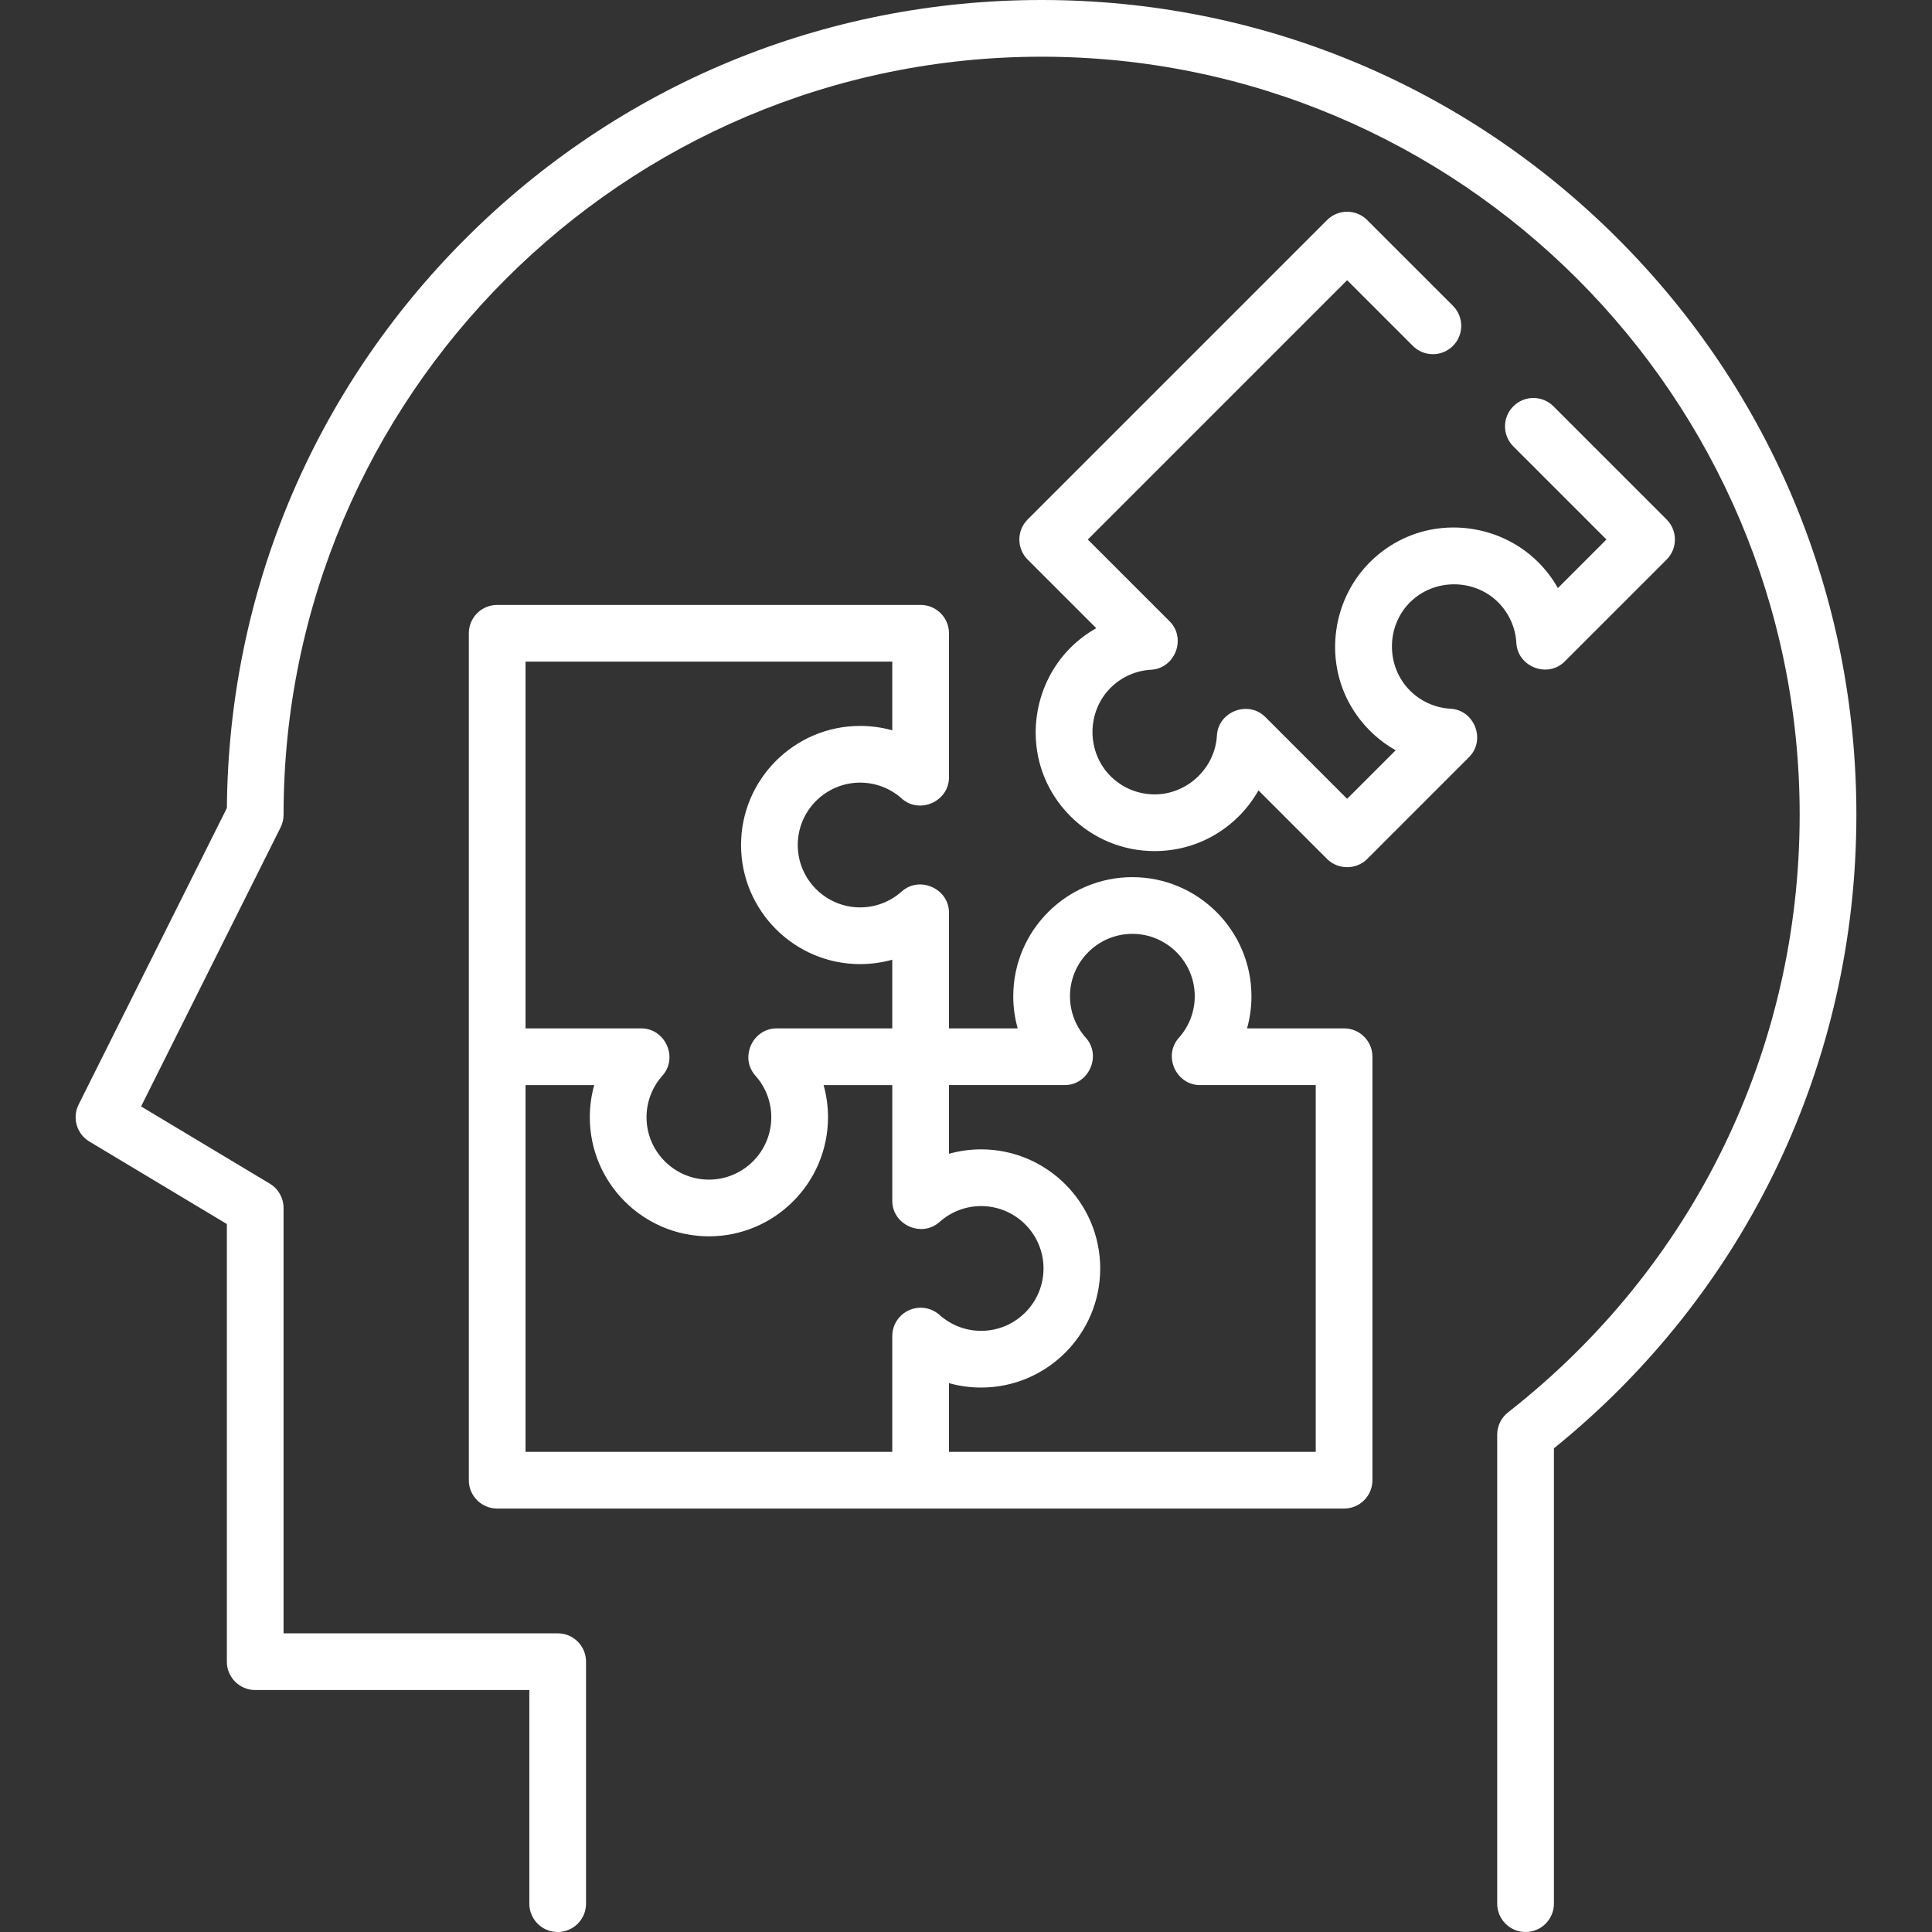
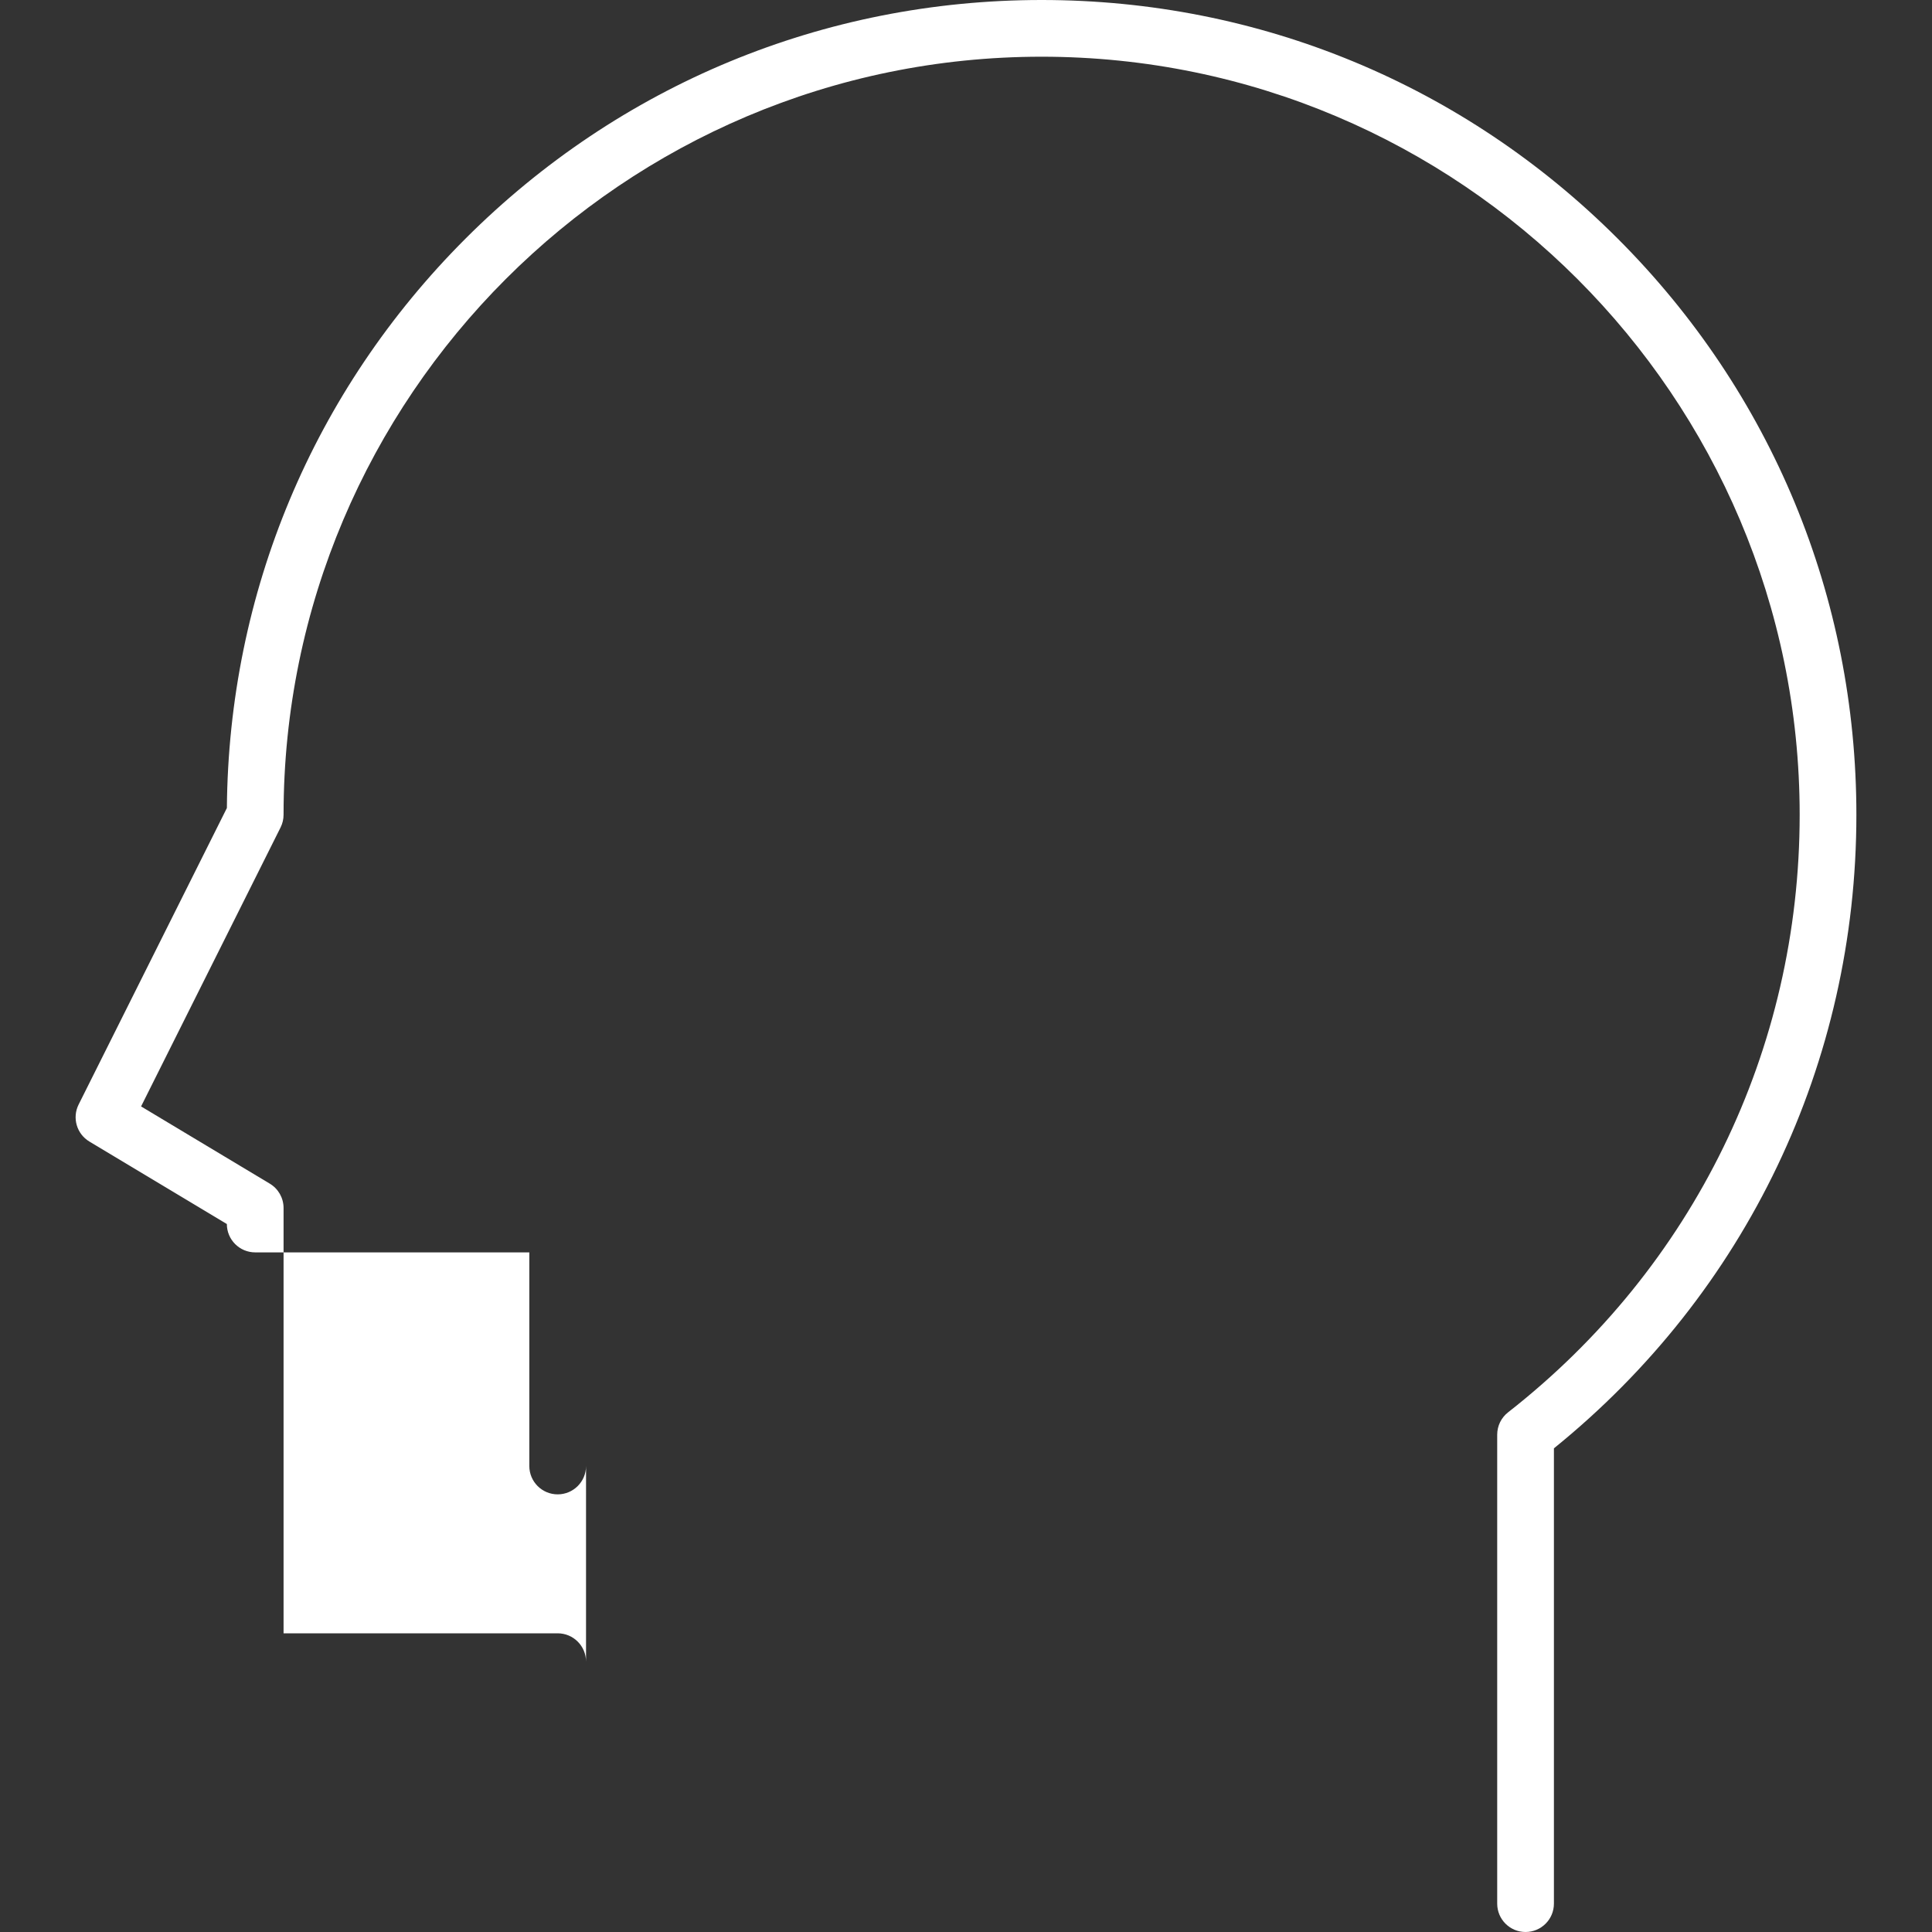
<svg xmlns="http://www.w3.org/2000/svg" version="1.1" id="Capa_1" x="0px" y="0px" viewBox="0 0 512 512" style="enable-background:new 0 0 512 512;" xml:space="preserve" width="512px" height="512px">
  <rect x="0" y="0" width="512" height="512" fill="#333333" stroke="none" />
  <g>
    <g>
-       <path d="M428.719,63.242C387.936,22.46,333.713,0,276.04,0S164.142,22.46,123.36,63.242    c-40.361,40.362-62.776,93.883-63.234,150.892l-39.292,78.584c-1.756,3.512-0.513,7.784,2.856,9.804l36.429,21.858V440.36    c0,4.15,3.364,7.515,7.515,7.515h72.642v56.611c0,4.15,3.364,7.515,7.515,7.515s7.515-3.365,7.515-7.515V440.36    c0-4.15-3.364-7.515-7.515-7.515H75.147v-112.72c0-2.639-1.385-5.086-3.649-6.444l-34.111-20.467l36.966-73.932    c0.522-1.044,0.794-2.193,0.794-3.361c0-110.772,90.12-200.892,200.892-200.892s200.892,90.12,200.892,200.892    c0,62.247-28.164,119.964-77.27,158.356c-1.822,1.424-2.887,3.608-2.887,5.921v124.287c0,4.15,3.364,7.515,7.515,7.515    s7.515-3.365,7.515-7.515V383.823c50.992-41.246,80.157-102.228,80.157-167.901C491.961,158.247,469.502,104.024,428.719,63.242z" fill="#FFFFFF" />
+       <path d="M428.719,63.242C387.936,22.46,333.713,0,276.04,0S164.142,22.46,123.36,63.242    c-40.361,40.362-62.776,93.883-63.234,150.892l-39.292,78.584c-1.756,3.512-0.513,7.784,2.856,9.804l36.429,21.858c0,4.15,3.364,7.515,7.515,7.515h72.642v56.611c0,4.15,3.364,7.515,7.515,7.515s7.515-3.365,7.515-7.515V440.36    c0-4.15-3.364-7.515-7.515-7.515H75.147v-112.72c0-2.639-1.385-5.086-3.649-6.444l-34.111-20.467l36.966-73.932    c0.522-1.044,0.794-2.193,0.794-3.361c0-110.772,90.12-200.892,200.892-200.892s200.892,90.12,200.892,200.892    c0,62.247-28.164,119.964-77.27,158.356c-1.822,1.424-2.887,3.608-2.887,5.921v124.287c0,4.15,3.364,7.515,7.515,7.515    s7.515-3.365,7.515-7.515V383.823c50.992-41.246,80.157-102.228,80.157-167.901C491.961,158.247,469.502,104.024,428.719,63.242z" fill="#FFFFFF" />
    </g>
  </g>
  <g>
    <g>
-       <path d="M441.667,137.662l-29.992-29.992c-2.936-2.935-7.693-2.935-10.628,0c-2.935,2.935-2.935,7.693,0,10.627l24.678,24.677    l-12.871,12.871c-1.399-2.488-3.142-4.794-5.196-6.848c-9.283-9.284-23.794-11.863-35.698-6.285    c-3.316,1.554-6.347,3.696-8.936,6.285c-9.284,9.283-11.863,23.793-6.286,35.698c1.554,3.316,3.696,6.347,6.285,8.936    c2.054,2.054,4.36,3.796,6.848,5.196l-12.871,12.871l-21.69-21.691c-4.506-4.503-12.466-1.45-12.817,4.9    c-0.479,8.65-7.844,15.611-16.503,15.611c-4.416,0-8.568-1.719-11.691-4.842c-6.372-6.373-6.372-17.007,0-23.38    c2.88-2.88,6.705-4.589,10.771-4.813c6.345-0.352,9.404-8.311,4.9-12.817l-21.691-21.691l68.723-68.723l17.412,17.412    c2.936,2.935,7.693,2.935,10.628,0c2.935-2.935,2.935-7.693,0-10.627l-22.726-22.725c-2.936-2.935-7.693-2.935-10.628,0    l-79.35,79.351c-2.935,2.935-2.935,7.693,0,10.627l18.185,18.185c-2.488,1.399-4.794,3.142-6.848,5.196    c-9.285,9.283-11.865,23.793-6.286,35.698c1.554,3.316,3.696,6.347,6.285,8.936c5.961,5.962,13.887,9.244,22.318,9.244    s16.356-3.282,22.318-9.244c2.054-2.054,3.795-4.361,5.195-6.848l18.183,18.185c2.896,2.895,7.732,2.895,10.628,0l27.005-27.005    c4.506-4.505,1.449-12.465-4.898-12.817c-4.066-0.224-7.89-1.934-10.77-4.813c-6.371-6.372-6.371-17.008,0.001-23.38    c6.372-6.372,17.007-6.371,23.38,0c2.879,2.879,4.588,6.703,4.813,10.769c0.351,6.346,8.311,9.404,12.817,4.9l27.005-27.005    C444.602,145.354,444.602,140.596,441.667,137.662z" fill="#FFFFFF" />
-     </g>
+       </g>
  </g>
  <g>
    <g>
-       <path d="M356.196,272.532H330.48c0.771-2.749,1.168-5.612,1.168-8.517c0-17.403-14.159-31.562-31.562-31.562    c-17.403,0-31.562,14.159-31.562,31.562c0,2.905,0.398,5.767,1.168,8.517h-18.202v-30.676c0-6.353-7.777-9.85-12.527-5.599    c-3.033,2.716-6.948,4.212-11.018,4.212c-9.116,0-16.532-7.417-16.532-16.532s7.417-16.532,16.532-16.532    c4.071,0,7.986,1.496,11.018,4.212c4.75,4.251,12.527,0.756,12.527-5.598v-38.192c0-4.15-3.364-7.515-7.515-7.515H131.758    c-4.151,0-7.515,3.365-7.515,7.515v224.438c0,4.15,3.364,7.515,7.515,7.515h224.438c4.151,0,7.515-3.365,7.515-7.515V280.047    C363.711,275.897,360.346,272.532,356.196,272.532z M139.273,175.342h97.19v18.203c-2.748-0.77-5.612-1.169-8.517-1.169    c-17.403,0-31.562,14.159-31.562,31.562c0,17.403,14.159,31.562,31.562,31.562c2.905,0,5.768-0.399,8.517-1.169v18.203h-30.676    c-6.352,0-9.852,7.777-5.599,12.526c2.716,3.034,4.212,6.948,4.212,11.019c0,9.116-7.416,16.532-16.532,16.532    c-9.116,0-16.532-7.416-16.532-16.532c0-4.071,1.496-7.985,4.212-11.019c4.253-4.749,0.755-12.526-5.599-12.526h-30.676V175.342z     M240.91,347.215c-2.705,1.209-4.448,3.897-4.448,6.86v30.676h-97.19v-97.19h18.202c-0.77,2.749-1.168,5.612-1.168,8.517    c0,17.403,14.159,31.562,31.562,31.562c17.403,0,31.562-14.159,31.562-31.562c0-2.905-0.398-5.767-1.168-8.517h18.202v30.676    c0,6.353,7.777,9.851,12.527,5.598c3.033-2.715,6.948-4.212,11.019-4.212c9.116,0,16.532,7.417,16.532,16.532    c0,9.116-7.417,16.532-16.532,16.532c-4.071,0-7.986-1.496-11.019-4.212C246.781,346.5,243.614,346.007,240.91,347.215z     M348.682,384.751h-97.19v-18.203c2.748,0.771,5.612,1.169,8.517,1.169c17.403,0,31.562-14.159,31.562-31.562    s-14.159-31.562-31.562-31.562c-2.905,0-5.768,0.399-8.517,1.169v-18.203h30.676c6.353,0,9.851-7.776,5.599-12.527    c-2.716-3.034-4.212-6.947-4.212-11.019c0-9.116,7.417-16.532,16.532-16.532s16.532,7.417,16.532,16.532    c0,4.072-1.496,7.985-4.212,11.019c-4.251,4.75-0.755,12.527,5.599,12.527h30.676V384.751z" fill="#FFFFFF" />
-     </g>
+       </g>
  </g>
  <g>
</g>
  <g>
</g>
  <g>
</g>
  <g>
</g>
  <g>
</g>
  <g>
</g>
  <g>
</g>
  <g>
</g>
  <g>
</g>
  <g>
</g>
  <g>
</g>
  <g>
</g>
  <g>
</g>
  <g>
</g>
  <g>
</g>
</svg>